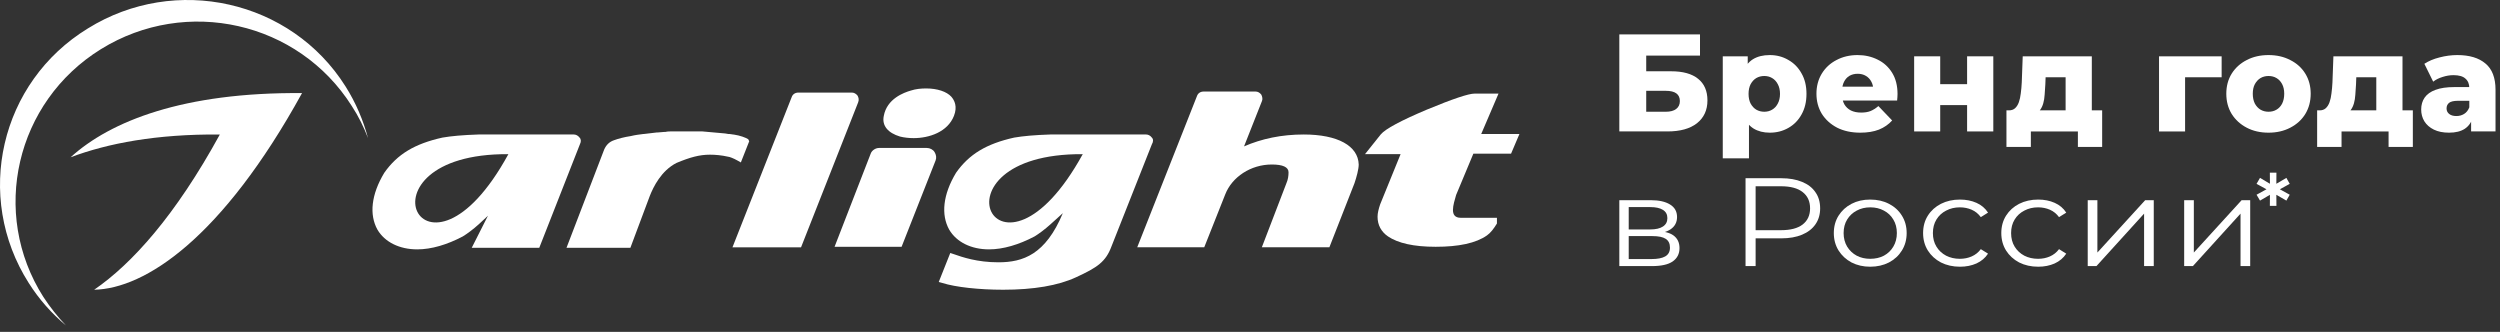
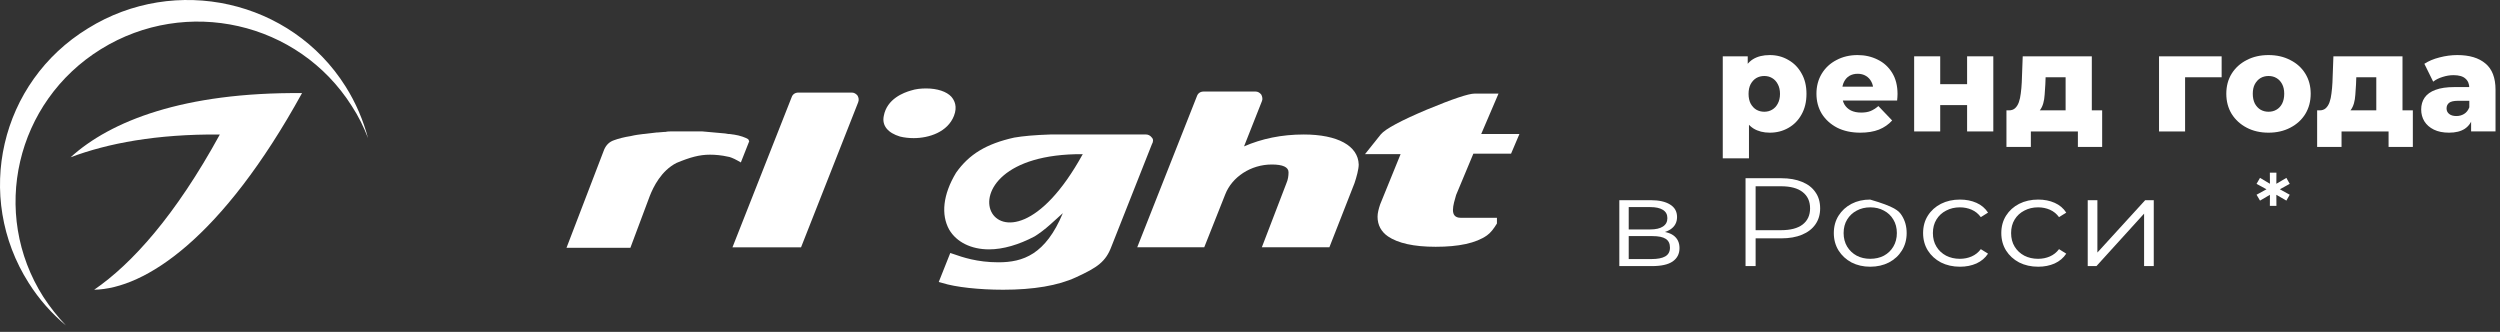
<svg xmlns="http://www.w3.org/2000/svg" width="226" height="30" viewBox="0 0 226 30" fill="none">
  <rect x="0" y="0" width="226" height="30" fill="#333333" stroke="none" />
  <path d="M86.001 8.744C85.575 8.276 84.723 7.995 83.729 7.995C83.256 7.995 82.783 8.042 82.357 8.182C81.694 8.369 80.179 8.931 79.895 10.474C79.706 11.363 80.274 12.018 81.363 12.345C81.741 12.439 82.167 12.486 82.593 12.486C84.013 12.486 85.67 11.924 86.238 10.474C86.569 9.632 86.285 9.071 86.001 8.744Z" fill="white" />
  <path d="M67.636 12.58C67.399 12.439 66.926 12.252 66.31 12.159H66.263C66.168 12.159 66.074 12.112 65.932 12.112H65.837C65.742 12.112 65.648 12.065 65.553 12.065L63.47 11.878C63.328 11.878 63.234 11.878 63.092 11.878H62.902C62.524 11.878 62.05 11.878 61.624 11.878H61.435C61.246 11.878 61.104 11.878 60.867 11.878H60.772C60.583 11.878 60.346 11.878 60.157 11.925H60.062C59.873 11.925 59.684 11.972 59.494 11.972H59.4C58.974 12.018 58.595 12.065 58.216 12.112H58.169C57.79 12.159 57.412 12.205 57.033 12.299C56.418 12.393 55.897 12.533 55.518 12.673C55.092 12.813 54.808 13.094 54.619 13.515L51.211 22.403H56.986L58.737 17.725C59.068 16.883 59.778 15.433 61.151 14.731C62.382 14.217 63.234 13.983 64.18 13.983C64.654 13.983 65.222 14.03 65.837 14.17C65.932 14.17 66.31 14.31 66.642 14.498L66.973 14.685L67.73 12.767L67.636 12.58Z" fill="white" />
-   <path d="M84.486 13.749C84.344 13.515 84.06 13.375 83.776 13.375H79.469C79.137 13.375 78.806 13.609 78.711 13.89L75.445 22.309H81.504L84.581 14.498C84.675 14.264 84.628 13.983 84.486 13.749Z" fill="white" />
  <path d="M117.857 12.158C115.869 12.158 114.07 12.532 112.461 13.234L114.07 9.164C114.165 8.977 114.117 8.743 114.023 8.556C113.881 8.369 113.691 8.275 113.502 8.275H108.816C108.532 8.275 108.295 8.416 108.201 8.696L102.805 22.355H108.863L110.757 17.584C111.372 15.994 113.076 14.871 114.969 14.871C115.963 14.871 116.484 15.105 116.484 15.573C116.484 15.9 116.437 16.228 116.295 16.555L114.07 22.355H120.176L122.448 16.555C122.637 15.994 122.827 15.292 122.827 14.871C122.779 13.187 120.933 12.158 117.857 12.158Z" fill="white" />
  <path d="M77.528 8.65C77.385 8.463 77.196 8.369 77.007 8.369H72.179C71.895 8.369 71.658 8.509 71.564 8.79L66.215 22.356H72.415L77.575 9.258C77.669 9.024 77.622 8.837 77.528 8.65Z" fill="white" />
  <path d="M104.128 12.439C103.986 12.252 103.797 12.158 103.607 12.158H94.945C93.525 12.205 92.484 12.299 91.679 12.439C89.171 13 87.609 13.936 86.425 15.62C85.242 17.584 85.053 19.409 85.81 20.765C86.473 21.888 87.798 22.543 89.407 22.543C90.685 22.543 92.105 22.122 93.525 21.373C93.904 21.14 94.425 20.765 94.993 20.251L96.081 19.268C94.519 23.011 92.484 23.712 90.259 23.712C88.319 23.712 86.993 23.244 86.189 22.964L85.905 22.87L84.863 25.49L85.195 25.583C86.378 25.958 88.508 26.192 90.685 26.192C93.431 26.192 95.655 25.817 97.265 25.069C99.205 24.18 99.963 23.666 100.483 22.262L104.128 13.047C104.27 12.813 104.27 12.579 104.128 12.439ZM97.88 13.936C90.212 27.875 83.491 13.842 97.88 13.936Z" fill="white" />
-   <path d="M52.394 12.439C52.252 12.252 52.063 12.158 51.873 12.158H43.259C41.839 12.205 40.797 12.299 39.993 12.439C37.484 13 35.922 13.936 34.739 15.62C33.555 17.584 33.366 19.409 34.123 20.765C34.786 21.888 36.111 22.543 37.721 22.543C38.999 22.543 40.419 22.122 41.839 21.373C42.217 21.14 42.738 20.765 43.306 20.251L44.111 19.502L42.643 22.403H48.749L52.441 13C52.536 12.813 52.536 12.579 52.394 12.439ZM45.957 13.936C38.336 27.876 31.615 13.842 45.957 13.936Z" fill="white" />
  <path d="M135.465 8.463H133.287C132.767 8.463 131.347 8.931 128.98 9.913C126.661 10.895 125.241 11.644 124.815 12.158L123.395 13.936H126.613L124.767 18.473C124.625 18.894 124.531 19.268 124.531 19.596C124.531 20.344 124.862 20.953 125.477 21.373C126.377 21.982 127.797 22.309 129.785 22.309C131.867 22.309 133.429 21.982 134.423 21.28C134.755 21.046 135.039 20.672 135.323 20.204V19.689H132.057C130.968 19.689 131.394 18.473 131.631 17.631L133.193 13.889H136.601L137.358 12.111H133.903L135.465 8.463Z" fill="white" />
  <path d="M9.13 4.44C16.845 -0.331 26.974 1.961 31.802 9.586C32.418 10.521 32.891 11.504 33.27 12.486C32.844 10.896 32.181 9.305 31.234 7.808C26.312 -0.004 15.851 -2.342 7.946 2.569C-0.006 7.434 -2.372 17.772 2.598 25.584C3.544 27.081 4.68 28.344 5.958 29.419C5.201 28.624 4.538 27.782 3.923 26.847C-0.905 19.269 1.414 9.212 9.13 4.44Z" fill="white" />
  <path d="M6.383 14.217C9.743 12.954 14.146 12.112 19.873 12.159C15.85 19.503 11.921 23.853 8.513 26.192C13.104 26.098 20.062 21.561 27.304 8.416C16.607 8.323 9.98 10.943 6.383 14.217Z" fill="white" />
  <path d="M223.388 11.881V10.616L223.226 10.302V7.972C223.226 7.596 223.11 7.308 222.877 7.108C222.653 6.899 222.291 6.794 221.792 6.794C221.468 6.794 221.14 6.849 220.807 6.957C220.475 7.058 220.192 7.2 219.96 7.383L219.162 5.767C219.544 5.517 220.001 5.324 220.533 5.191C221.073 5.049 221.609 4.978 222.141 4.978C223.238 4.978 224.086 5.233 224.685 5.742C225.291 6.243 225.595 7.033 225.595 8.11V11.881H223.388ZM221.393 11.994C220.853 11.994 220.396 11.902 220.022 11.718C219.648 11.534 219.361 11.284 219.162 10.966C218.971 10.649 218.875 10.294 218.875 9.902C218.875 9.484 218.979 9.125 219.187 8.824C219.403 8.515 219.731 8.281 220.172 8.122C220.612 7.955 221.181 7.872 221.88 7.872H223.475V9.112H222.204C221.821 9.112 221.551 9.175 221.393 9.3C221.244 9.425 221.169 9.592 221.169 9.801C221.169 10.01 221.248 10.177 221.406 10.302C221.564 10.428 221.78 10.49 222.054 10.49C222.312 10.49 222.544 10.428 222.752 10.302C222.968 10.169 223.126 9.968 223.226 9.701L223.55 10.578C223.425 11.046 223.18 11.401 222.815 11.643C222.457 11.877 221.983 11.994 221.393 11.994Z" fill="white" />
  <path d="M214.817 10.842V6.983H213.009L212.984 7.635C212.968 7.96 212.947 8.269 212.922 8.562C212.905 8.846 212.864 9.105 212.797 9.338C212.731 9.572 212.635 9.773 212.511 9.94C212.386 10.098 212.22 10.215 212.012 10.291L209.693 9.977C209.918 9.977 210.1 9.915 210.242 9.789C210.391 9.656 210.508 9.472 210.591 9.238C210.674 9.004 210.732 8.737 210.765 8.436C210.807 8.127 210.836 7.802 210.853 7.459L210.94 5.091H217.186V10.842H214.817ZM209.469 13.285V9.977H218.121V13.285H215.927V11.882H211.675V13.285H209.469Z" fill="white" />
  <path d="M205.073 11.994C204.333 11.994 203.676 11.843 203.103 11.543C202.529 11.242 202.076 10.829 201.744 10.302C201.42 9.768 201.258 9.158 201.258 8.473C201.258 7.788 201.42 7.183 201.744 6.657C202.076 6.13 202.529 5.721 203.103 5.429C203.676 5.128 204.333 4.978 205.073 4.978C205.812 4.978 206.469 5.128 207.042 5.429C207.624 5.721 208.077 6.13 208.401 6.657C208.725 7.183 208.887 7.788 208.887 8.473C208.887 9.158 208.725 9.768 208.401 10.302C208.077 10.829 207.624 11.242 207.042 11.543C206.469 11.843 205.812 11.994 205.073 11.994ZM205.073 10.102C205.347 10.102 205.588 10.039 205.796 9.914C206.012 9.789 206.182 9.605 206.307 9.363C206.431 9.112 206.494 8.816 206.494 8.473C206.494 8.131 206.431 7.843 206.307 7.609C206.182 7.367 206.012 7.183 205.796 7.057C205.588 6.932 205.347 6.87 205.073 6.87C204.807 6.87 204.566 6.932 204.35 7.057C204.142 7.183 203.971 7.367 203.838 7.609C203.714 7.843 203.651 8.131 203.651 8.473C203.651 8.816 203.714 9.112 203.838 9.363C203.971 9.605 204.142 9.789 204.35 9.914C204.566 10.039 204.807 10.102 205.073 10.102Z" fill="white" />
  <path d="M195.176 11.882V5.091H200.836V6.983H197.021L197.532 6.469V11.882H195.176Z" fill="white" />
  <path d="M186.731 10.842V6.983H184.923L184.898 7.635C184.882 7.96 184.861 8.269 184.836 8.562C184.819 8.846 184.778 9.105 184.711 9.338C184.645 9.572 184.549 9.773 184.425 9.94C184.3 10.098 184.134 10.215 183.926 10.291L181.607 9.977C181.832 9.977 182.014 9.915 182.156 9.789C182.305 9.656 182.422 9.472 182.505 9.238C182.588 9.004 182.646 8.737 182.679 8.436C182.721 8.127 182.75 7.802 182.767 7.459L182.854 5.091H189.1V10.842H186.731ZM181.383 13.285V9.977H190.035V13.285H187.841V11.882H183.589V13.285H181.383Z" fill="white" />
  <path d="M173.039 11.882V5.091H175.395V7.609H177.826V5.091H180.195V11.882H177.826V9.501H175.395V11.882H173.039Z" fill="white" />
  <path d="M168.171 11.994C167.374 11.994 166.675 11.843 166.077 11.543C165.487 11.234 165.026 10.816 164.693 10.29C164.369 9.755 164.207 9.15 164.207 8.473C164.207 7.797 164.365 7.195 164.681 6.669C165.005 6.135 165.449 5.721 166.015 5.429C166.58 5.128 167.216 4.978 167.922 4.978C168.587 4.978 169.194 5.116 169.742 5.391C170.291 5.659 170.727 6.055 171.051 6.582C171.375 7.108 171.537 7.747 171.537 8.498C171.537 8.582 171.533 8.678 171.525 8.786C171.517 8.895 171.508 8.995 171.5 9.087H166.152V7.834H170.241L169.343 8.185C169.352 7.876 169.293 7.609 169.169 7.383C169.052 7.158 168.886 6.982 168.67 6.857C168.462 6.732 168.217 6.669 167.934 6.669C167.652 6.669 167.403 6.732 167.186 6.857C166.979 6.982 166.817 7.162 166.7 7.396C166.584 7.621 166.526 7.889 166.526 8.198V8.561C166.526 8.895 166.592 9.183 166.725 9.425C166.867 9.668 167.066 9.856 167.324 9.989C167.581 10.114 167.889 10.177 168.246 10.177C168.579 10.177 168.861 10.131 169.094 10.039C169.335 9.939 169.572 9.789 169.805 9.588L171.051 10.891C170.727 11.25 170.328 11.526 169.854 11.718C169.381 11.902 168.82 11.994 168.171 11.994Z" fill="white" />
  <path d="M159.989 11.994C159.416 11.994 158.926 11.868 158.518 11.618C158.111 11.359 157.799 10.975 157.583 10.465C157.376 9.947 157.272 9.288 157.272 8.486C157.272 7.676 157.371 7.016 157.571 6.506C157.77 5.988 158.07 5.604 158.468 5.354C158.876 5.103 159.383 4.978 159.989 4.978C160.604 4.978 161.161 5.124 161.66 5.416C162.167 5.7 162.566 6.105 162.857 6.632C163.156 7.149 163.306 7.767 163.306 8.486C163.306 9.204 163.156 9.826 162.857 10.352C162.566 10.879 162.167 11.284 161.66 11.568C161.161 11.852 160.604 11.994 159.989 11.994ZM155.738 14.311V5.091H157.995V6.243L157.982 8.486L158.107 10.741V14.311H155.738ZM159.491 10.102C159.757 10.102 159.994 10.039 160.201 9.914C160.417 9.789 160.588 9.605 160.712 9.363C160.845 9.12 160.912 8.828 160.912 8.486C160.912 8.143 160.845 7.851 160.712 7.609C160.588 7.367 160.417 7.183 160.201 7.057C159.994 6.932 159.757 6.87 159.491 6.87C159.225 6.87 158.984 6.932 158.768 7.057C158.56 7.183 158.39 7.367 158.257 7.609C158.132 7.851 158.07 8.143 158.07 8.486C158.07 8.828 158.132 9.12 158.257 9.363C158.39 9.605 158.56 9.789 158.768 9.914C158.984 10.039 159.225 10.102 159.491 10.102Z" fill="white" />
-   <path d="M146.387 11.881V3.111H153.68V5.028H148.818V6.444H151.074C152.138 6.444 152.948 6.669 153.505 7.12C154.07 7.571 154.353 8.223 154.353 9.075C154.353 9.952 154.037 10.641 153.405 11.142C152.774 11.635 151.889 11.881 150.75 11.881H146.387ZM148.818 10.102H150.588C150.995 10.102 151.307 10.019 151.523 9.852C151.747 9.685 151.86 9.446 151.86 9.137C151.86 8.519 151.436 8.21 150.588 8.21H148.818V10.102Z" fill="white" />
-   <path d="M197.449 24.055V18.097H198.323V22.829L202.643 18.097H203.418V24.055H202.544V19.311L198.237 24.055H197.449Z" fill="white" />
  <path d="M188.73 24.055V18.097H189.604V22.829L193.924 18.097H194.7V24.055H193.826V19.311L189.518 24.055H188.73Z" fill="white" />
  <path d="M184.253 24.111C183.613 24.111 183.039 23.983 182.53 23.726C182.03 23.461 181.636 23.102 181.349 22.648C181.062 22.186 180.918 21.66 180.918 21.07C180.918 20.473 181.062 19.947 181.349 19.493C181.636 19.039 182.03 18.683 182.53 18.426C183.039 18.169 183.613 18.041 184.253 18.041C184.803 18.041 185.299 18.139 185.742 18.336C186.186 18.532 186.534 18.827 186.789 19.221L186.136 19.629C185.915 19.327 185.64 19.103 185.312 18.96C184.984 18.816 184.627 18.744 184.241 18.744C183.782 18.744 183.367 18.842 182.998 19.039C182.629 19.228 182.337 19.497 182.124 19.845C181.911 20.193 181.804 20.601 181.804 21.07C181.804 21.539 181.911 21.948 182.124 22.296C182.337 22.644 182.629 22.916 182.998 23.113C183.367 23.302 183.782 23.396 184.241 23.396C184.627 23.396 184.984 23.325 185.312 23.181C185.64 23.037 185.915 22.818 186.136 22.523L186.789 22.931C186.534 23.317 186.186 23.612 185.742 23.816C185.299 24.013 184.803 24.111 184.253 24.111Z" fill="white" />
  <path d="M177.183 24.111C176.543 24.111 175.969 23.983 175.46 23.726C174.959 23.461 174.566 23.102 174.278 22.648C173.991 22.186 173.848 21.66 173.848 21.07C173.848 20.473 173.991 19.947 174.278 19.493C174.566 19.039 174.959 18.683 175.46 18.426C175.969 18.169 176.543 18.041 177.183 18.041C177.733 18.041 178.229 18.139 178.672 18.336C179.115 18.532 179.464 18.827 179.718 19.221L179.066 19.629C178.844 19.327 178.57 19.103 178.241 18.96C177.913 18.816 177.556 18.744 177.171 18.744C176.711 18.744 176.297 18.842 175.928 19.039C175.558 19.228 175.267 19.497 175.054 19.845C174.84 20.193 174.734 20.601 174.734 21.07C174.734 21.539 174.84 21.948 175.054 22.296C175.267 22.644 175.558 22.916 175.928 23.113C176.297 23.302 176.711 23.396 177.171 23.396C177.556 23.396 177.913 23.325 178.241 23.181C178.57 23.037 178.844 22.818 179.066 22.523L179.718 22.931C179.464 23.317 179.115 23.612 178.672 23.816C178.229 24.013 177.733 24.111 177.183 24.111Z" fill="white" />
-   <path d="M169.063 24.111C168.44 24.111 167.878 23.983 167.377 23.726C166.885 23.461 166.495 23.102 166.208 22.648C165.921 22.186 165.777 21.66 165.777 21.07C165.777 20.473 165.921 19.947 166.208 19.493C166.495 19.039 166.885 18.683 167.377 18.426C167.87 18.169 168.432 18.041 169.063 18.041C169.703 18.041 170.27 18.169 170.762 18.426C171.262 18.683 171.652 19.039 171.931 19.493C172.218 19.947 172.362 20.473 172.362 21.07C172.362 21.66 172.218 22.186 171.931 22.648C171.652 23.102 171.262 23.461 170.762 23.726C170.261 23.983 169.695 24.111 169.063 24.111ZM169.063 23.396C169.531 23.396 169.945 23.302 170.306 23.113C170.667 22.916 170.951 22.644 171.156 22.296C171.369 21.94 171.476 21.532 171.476 21.07C171.476 20.601 171.369 20.193 171.156 19.845C170.951 19.497 170.667 19.228 170.306 19.039C169.945 18.842 169.535 18.744 169.076 18.744C168.616 18.744 168.206 18.842 167.845 19.039C167.484 19.228 167.197 19.497 166.983 19.845C166.77 20.193 166.663 20.601 166.663 21.07C166.663 21.532 166.77 21.94 166.983 22.296C167.197 22.644 167.484 22.916 167.845 23.113C168.206 23.302 168.612 23.396 169.063 23.396Z" fill="white" />
+   <path d="M169.063 24.111C168.44 24.111 167.878 23.983 167.377 23.726C166.885 23.461 166.495 23.102 166.208 22.648C165.921 22.186 165.777 21.66 165.777 21.07C165.777 20.473 165.921 19.947 166.208 19.493C166.495 19.039 166.885 18.683 167.377 18.426C167.87 18.169 168.432 18.041 169.063 18.041C171.262 18.683 171.652 19.039 171.931 19.493C172.218 19.947 172.362 20.473 172.362 21.07C172.362 21.66 172.218 22.186 171.931 22.648C171.652 23.102 171.262 23.461 170.762 23.726C170.261 23.983 169.695 24.111 169.063 24.111ZM169.063 23.396C169.531 23.396 169.945 23.302 170.306 23.113C170.667 22.916 170.951 22.644 171.156 22.296C171.369 21.94 171.476 21.532 171.476 21.07C171.476 20.601 171.369 20.193 171.156 19.845C170.951 19.497 170.667 19.228 170.306 19.039C169.945 18.842 169.535 18.744 169.076 18.744C168.616 18.744 168.206 18.842 167.845 19.039C167.484 19.228 167.197 19.497 166.983 19.845C166.77 20.193 166.663 20.601 166.663 21.07C166.663 21.532 166.77 21.94 166.983 22.296C167.197 22.644 167.484 22.916 167.845 23.113C168.206 23.302 168.612 23.396 169.063 23.396Z" fill="white" />
  <path d="M157.797 24.055V16.111H161.021C161.752 16.111 162.379 16.221 162.904 16.44C163.43 16.652 163.832 16.962 164.111 17.371C164.398 17.772 164.541 18.26 164.541 18.835C164.541 19.395 164.398 19.879 164.111 20.287C163.832 20.688 163.43 20.998 162.904 21.218C162.379 21.437 161.752 21.547 161.021 21.547H158.301L158.708 21.15V24.055H157.797ZM158.708 21.218L158.301 20.809H160.997C161.858 20.809 162.511 20.639 162.954 20.299C163.405 19.951 163.631 19.463 163.631 18.835C163.631 18.199 163.405 17.707 162.954 17.36C162.511 17.012 161.858 16.838 160.997 16.838H158.301L158.708 16.44V21.218Z" fill="white" />
  <path d="M146.387 24.055V18.097H149.242C149.972 18.097 150.547 18.226 150.965 18.483C151.392 18.74 151.605 19.119 151.605 19.618C151.605 20.102 151.404 20.477 151.002 20.741C150.6 20.998 150.071 21.127 149.414 21.127L149.587 20.889C150.358 20.889 150.924 21.021 151.285 21.286C151.646 21.551 151.827 21.933 151.827 22.432C151.827 22.947 151.621 23.347 151.211 23.635C150.809 23.915 150.182 24.055 149.328 24.055H146.387ZM147.236 23.419H149.291C149.841 23.419 150.255 23.34 150.534 23.181C150.822 23.015 150.965 22.75 150.965 22.387C150.965 22.023 150.838 21.759 150.584 21.592C150.329 21.426 149.927 21.343 149.377 21.343H147.236V23.419ZM147.236 20.741H149.181C149.681 20.741 150.063 20.654 150.325 20.48C150.596 20.306 150.731 20.053 150.731 19.72C150.731 19.387 150.596 19.137 150.325 18.971C150.063 18.805 149.681 18.721 149.181 18.721H147.236V20.741Z" fill="white" />
  <path d="M206.992 16.619L205.945 17.197V17.025L206.992 17.604L206.688 18.135L205.68 17.549L205.781 17.494L205.789 18.611H205.195L205.203 17.494L205.305 17.549L204.305 18.135L203.992 17.604L205.047 17.025V17.197L203.992 16.619L204.305 16.08L205.305 16.674L205.203 16.736L205.195 15.611H205.789L205.781 16.736L205.68 16.674L206.688 16.08L206.992 16.619Z" fill="white" />
</svg>